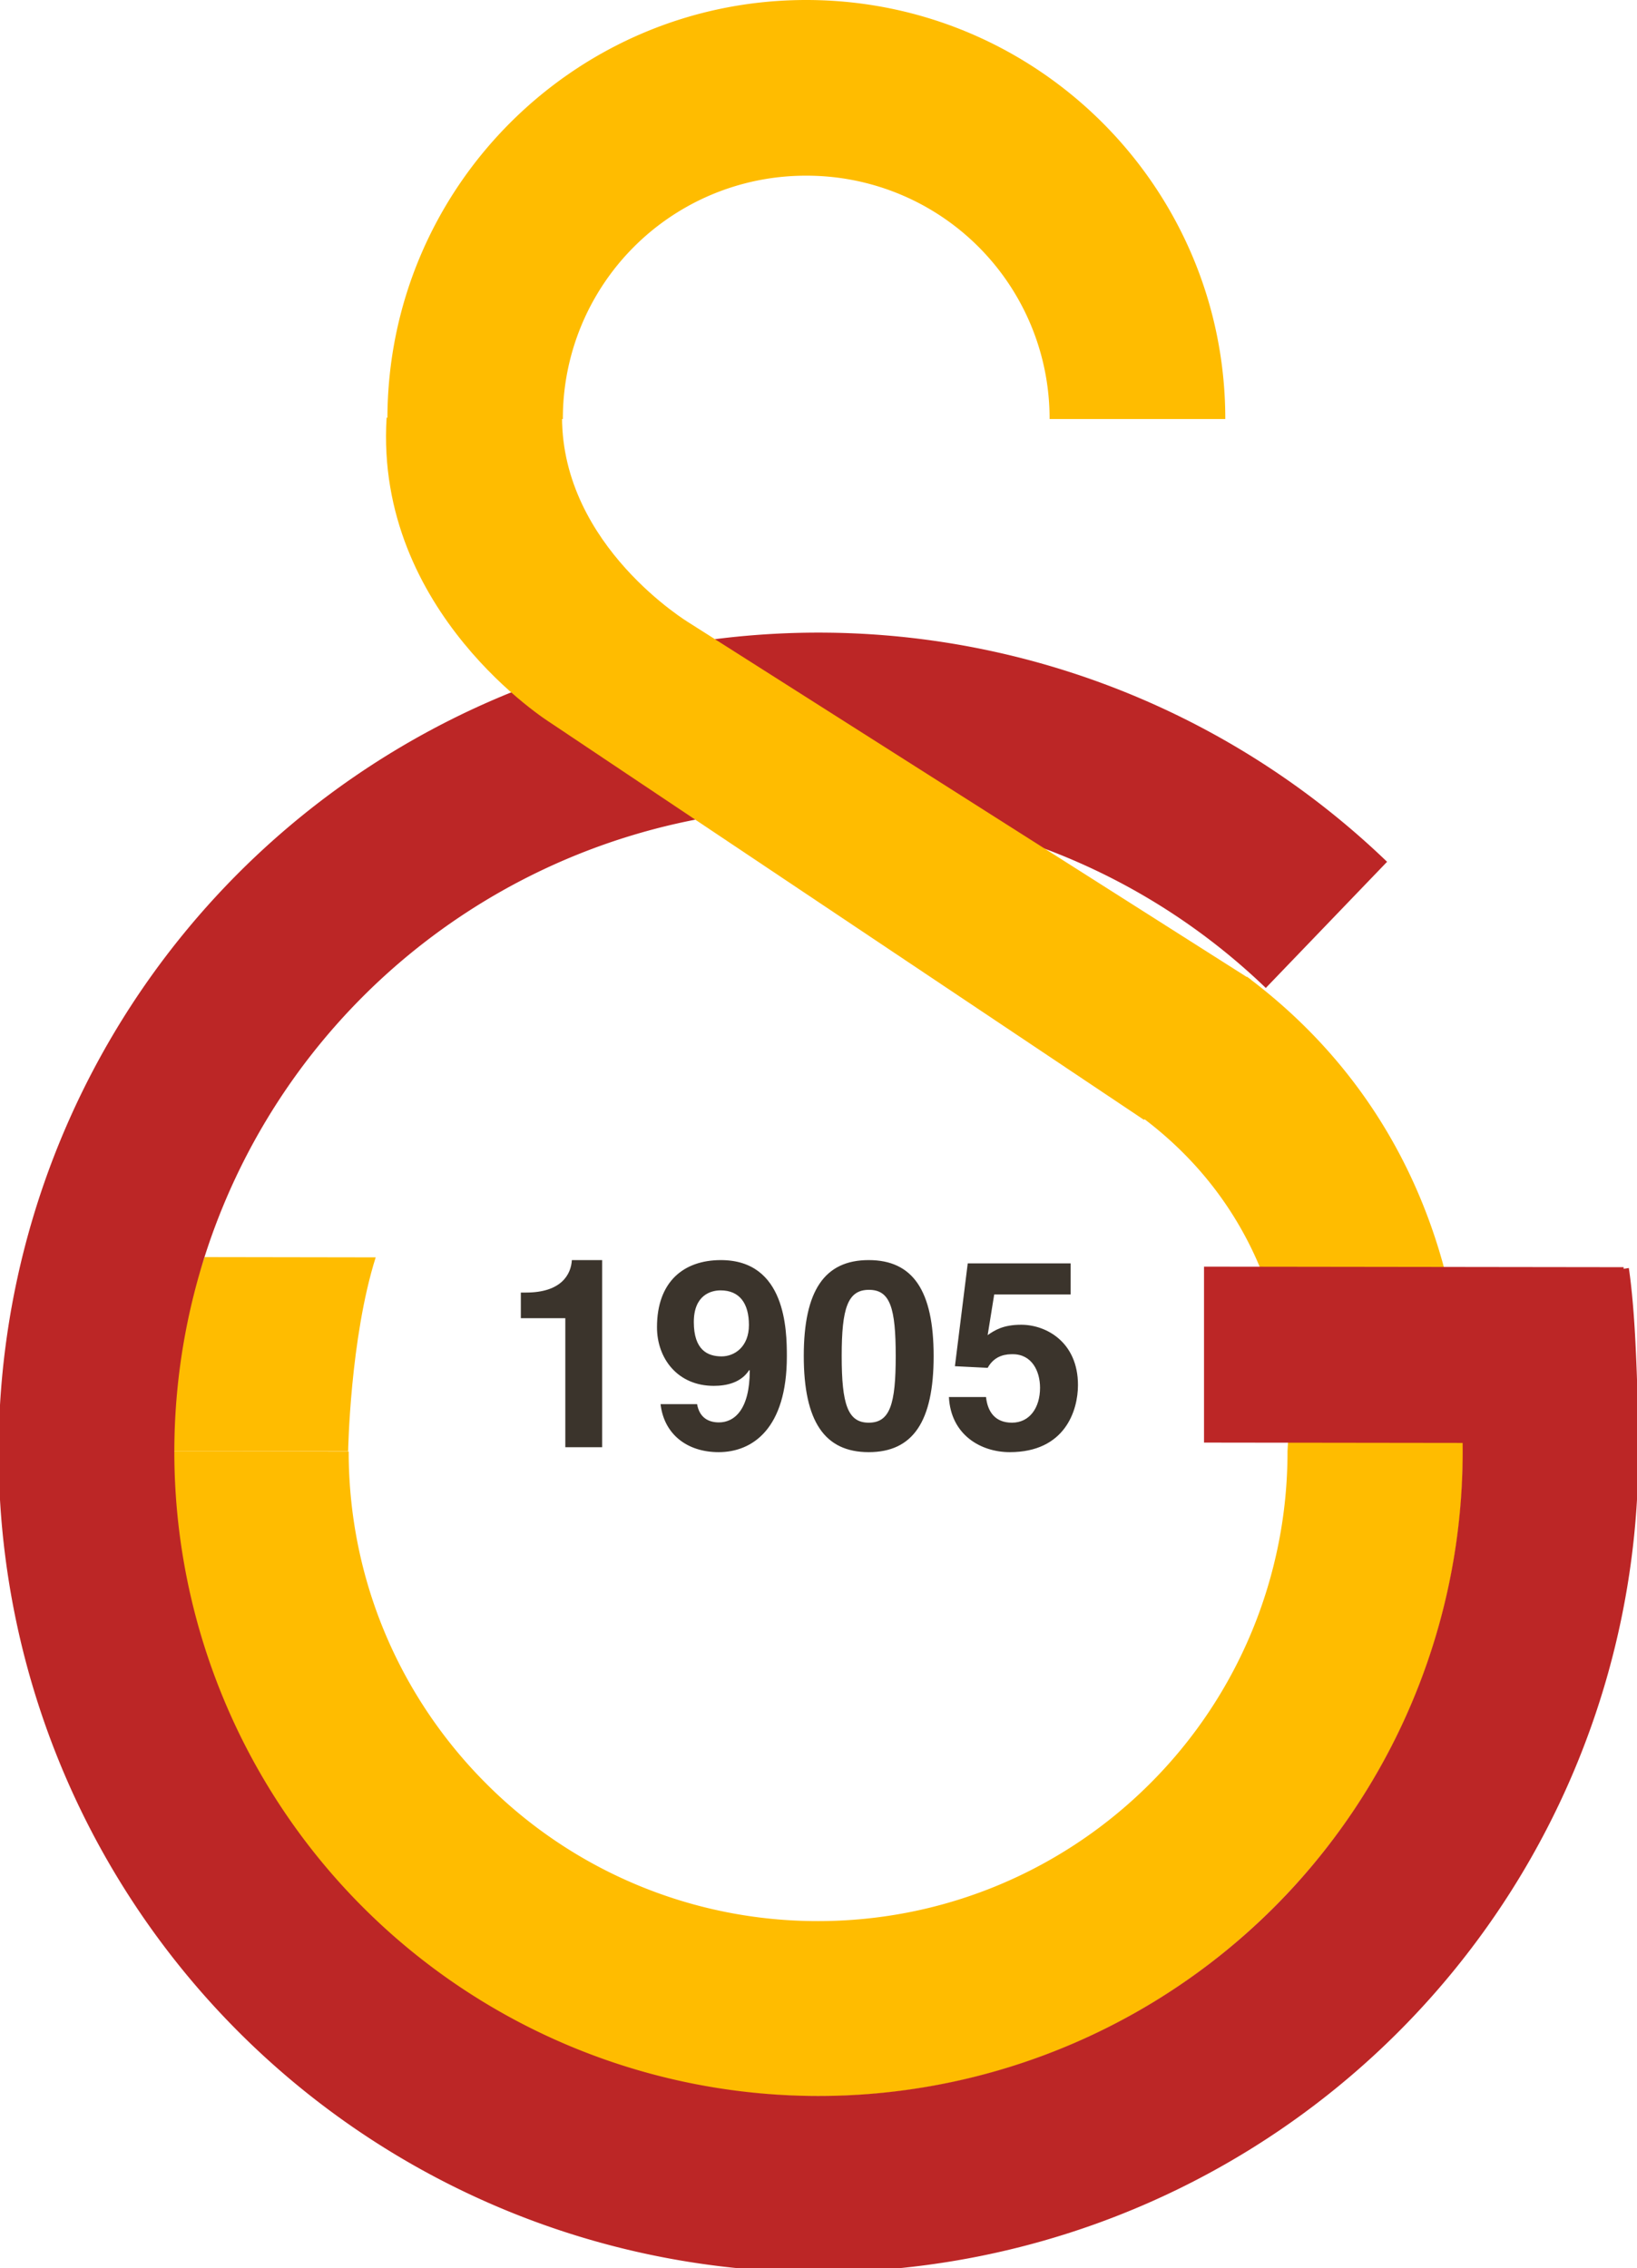
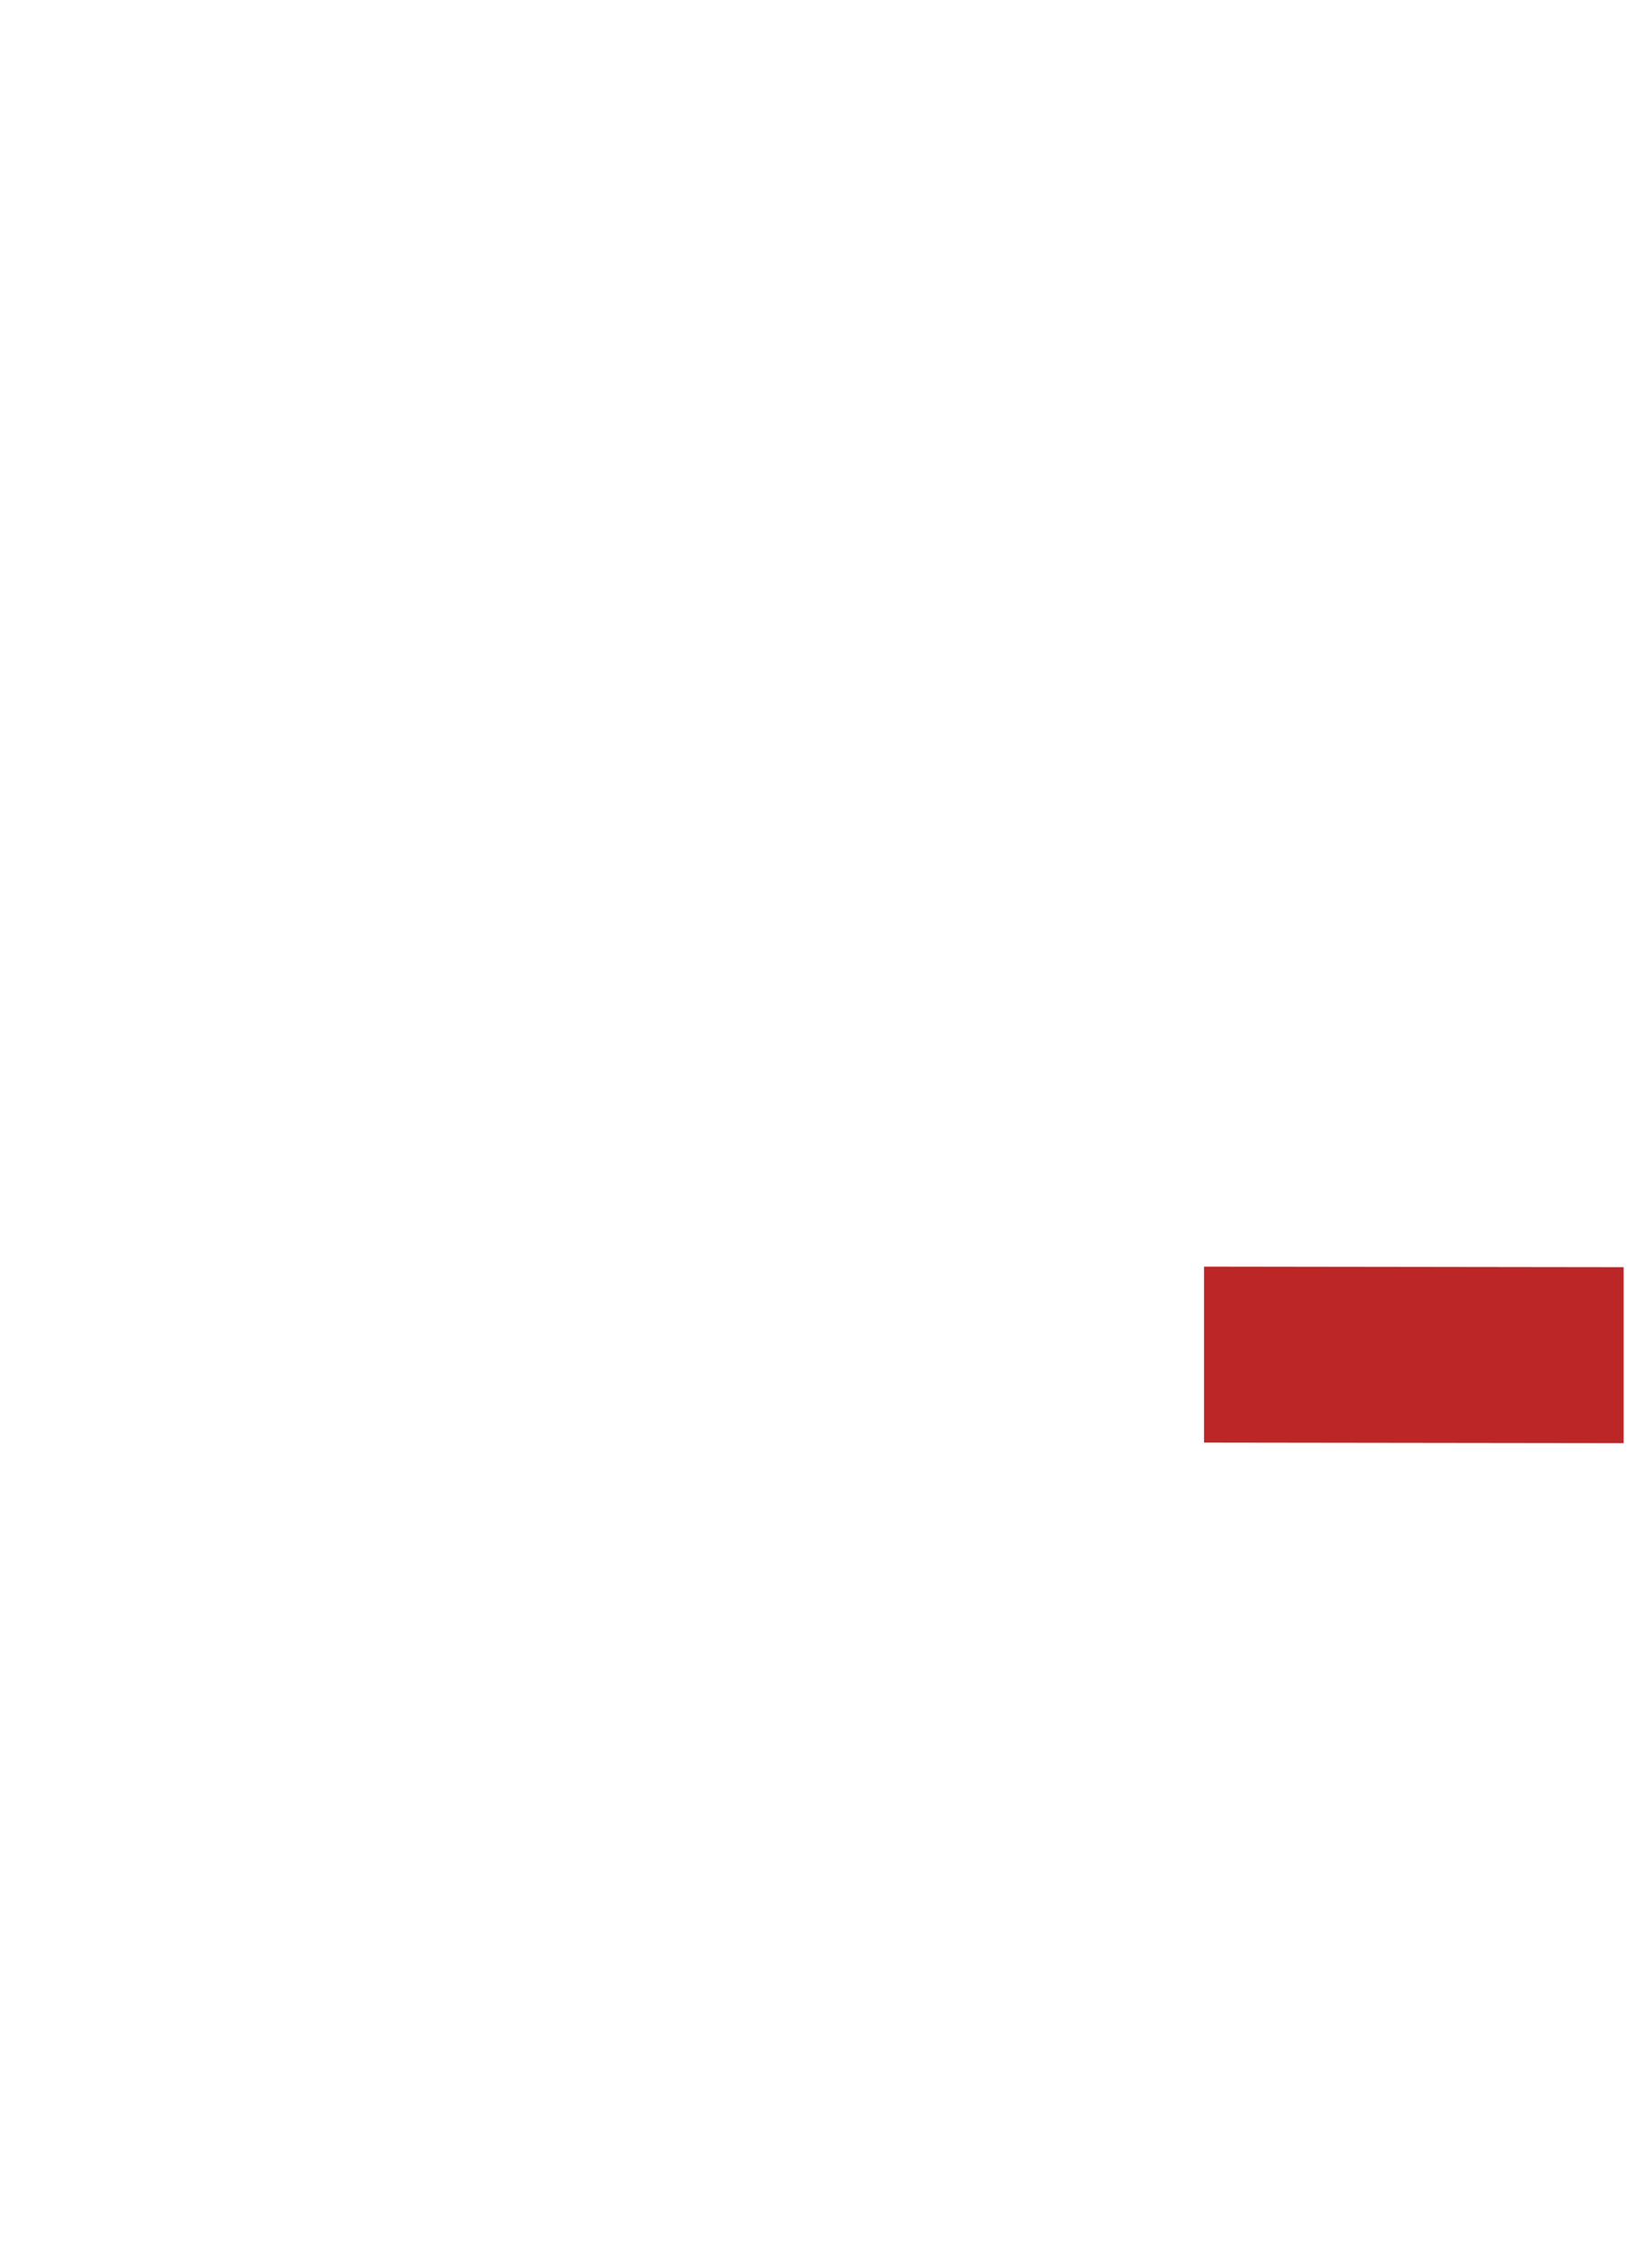
<svg xmlns="http://www.w3.org/2000/svg" height="831.4" width="600">
  <g fill="#ffbc00">
-     <path d="m127.8 532.1c0 47.5 19.2 90.5 50.4 121.7a171.5 171.5 0 0 0 121.6 50.4c47.5 0 90.6-19.3 121.7-50.4a171.5 171.5 0 0 0 50.4-121.8l.2-3.6c0-.2 9.2-72-53.6-118.9l38.5-51.5c84.5 63.2 80.6 158.5 79.2 175.1a235.7 235.7 0 0 1 -69.2 166 235.7 235.7 0 0 1 -167.2 69.3 235.7 235.7 0 0 1 -167.1-69.2 235.7 235.7 0 0 1 -69.3-167.2zm256.9-378.5a89 89 0 0 0 -89.2-89.2 89 89 0 0 0 -89.2 89.2h-64.3c0-42.4 17.2-80.8 45-108.6s66.1-45 108.5-45 80.8 17.2 108.6 45 45 66.2 45 108.6z" />
-     <path d="m75 460.8c-12.4 34.2-11.2 71.2-11.2 71.2h63.8s.7-41.3 10.1-71.1z" />
-   </g>
-   <path d="m463.9 362.1a236.4 236.4 0 0 0 -163.9-66 236.1 236.1 0 1 0 236.1 236.2c0-7.3-.3-21.7-1-35.7-.5-9.5-1-18-1.7-22.2l63.6-9.6c1.1 7.2 2 17.9 2.5 28.8.7 14 1 29.8 1 38.7a300.5 300.5 0 1 1 -92.1-216.4l-44.5 46.3z" fill="#bc2626" />
+     </g>
  <path d="m441.3 464.3 153.8.2v64.5l-153.8-.2z" fill="#bc2626" />
-   <path d="m190.9 473.8h1.9c13 0 16.5-6.7 16.8-11.9h11.1v68.6h-13.5v-47.3h-16.3zm63.4 10.8c0-9.9 6.3-11.6 9.8-11.6 7 0 10.4 4.8 10.4 12.7 0 8-5.3 11.5-10 11.5-5.1 0-10.2-2.3-10.2-12.6zm-12.2 30c1.2 11 9.6 17.7 21.3 17.7 12.4 0 25-8.6 25-35.1 0-9.7-.4-35.3-24.2-35.3-13.5 0-23.4 7.8-23.4 24.6 0 11.5 7.6 21.5 20.8 21.5 4.6 0 10-1.1 13-5.8l.2.2c0 14.4-5.7 19-11.3 19-4.1 0-7.2-2-8-6.7h-13.4zm66.4-17.6c0-17.5 2.2-24.2 10-24.2s9.8 6.7 9.8 24.3-2.1 24.4-9.9 24.4c-7.7 0-9.9-6.8-9.9-24.4zm-13.9 0c0 24 7.6 35.3 23.8 35.3s23.8-11.2 23.8-35.2-7.6-35.2-23.8-35.2-23.8 11.2-23.8 35.2zm67.4-7.6c2.6-1.8 5.7-3.8 12.3-3.8 9.2 0 20.8 6.4 20.8 22.1 0 9.3-4.7 24.6-25 24.6-10.7 0-21.6-6.4-22.3-20.2h13.6c.6 5.6 3.5 9.4 9.5 9.4 6.5 0 10.3-5.5 10.3-12.8 0-6.1-3-12.3-10-12.3-2 0-6.5.1-9.2 5l-12-.6 4.7-37.7h37.7v11.4h-28z" fill="#3b342c" />
-   <path d="m206 153-64.3.1c-4.4 71.6 60 111.8 60 111.8l217.6 145.6 39.2-51.4-205.9-130.8s-46.6-28-46.6-75.4z" fill="#ffbc00" />
</svg>